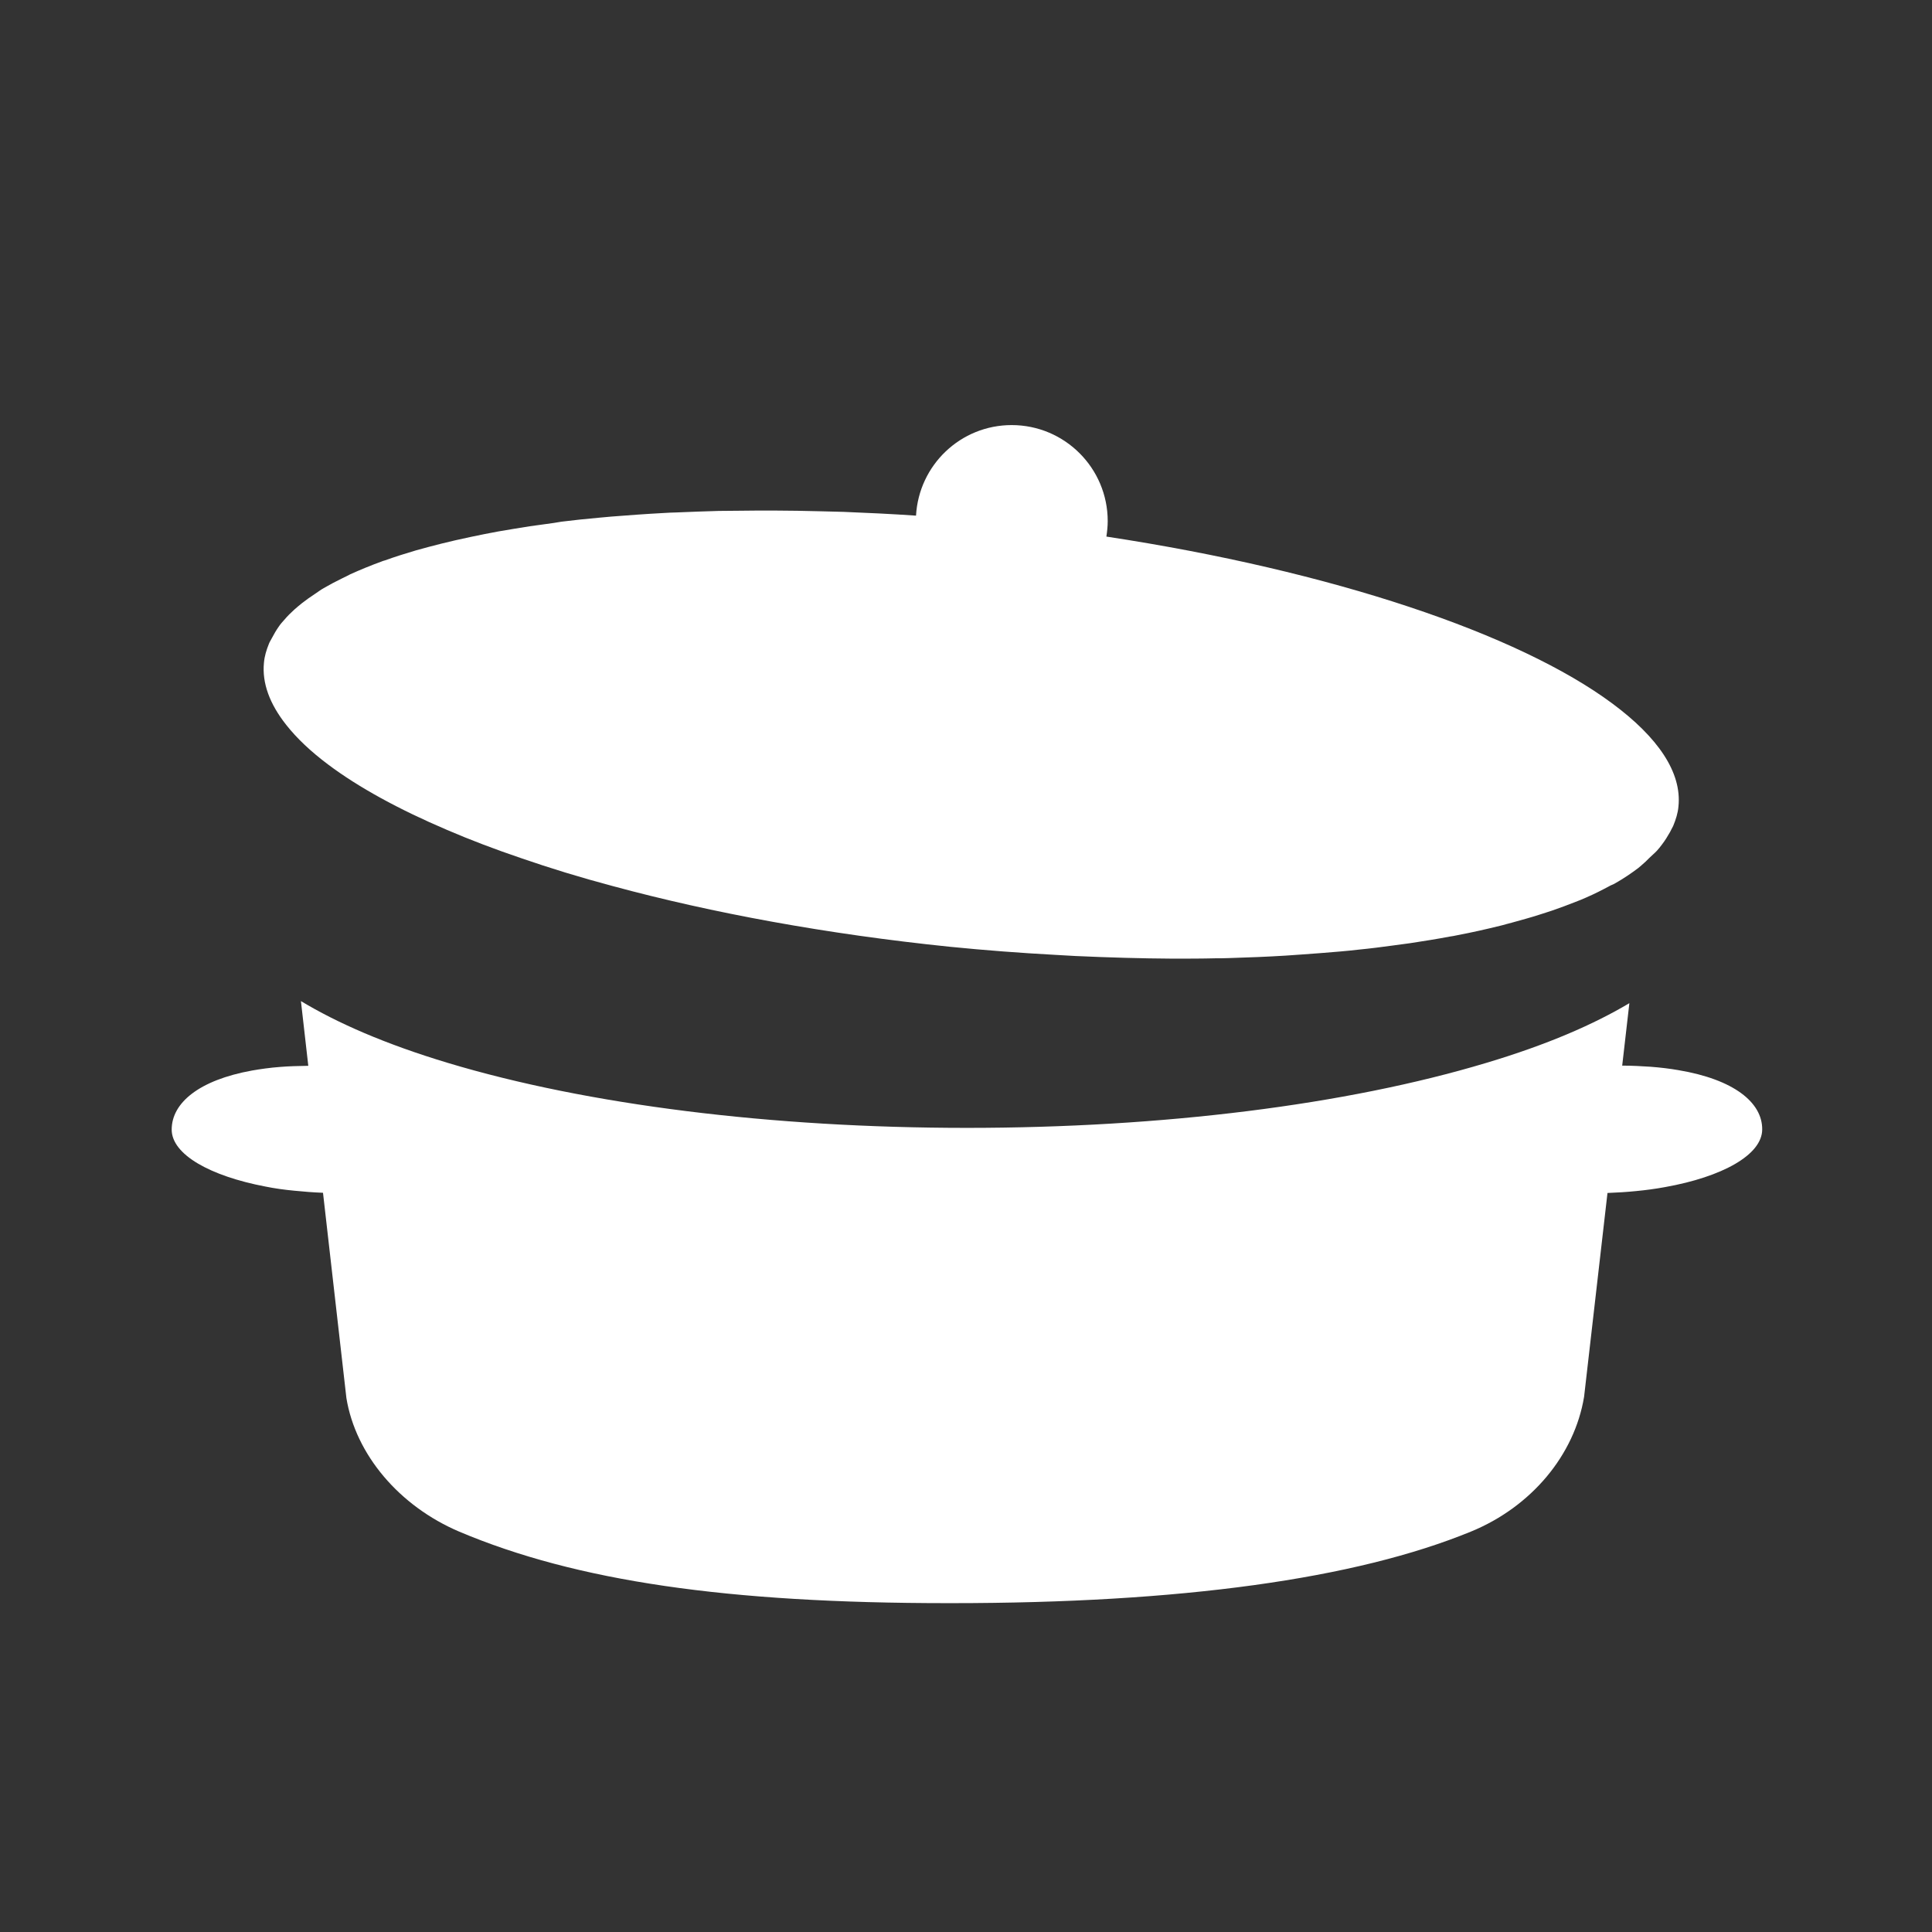
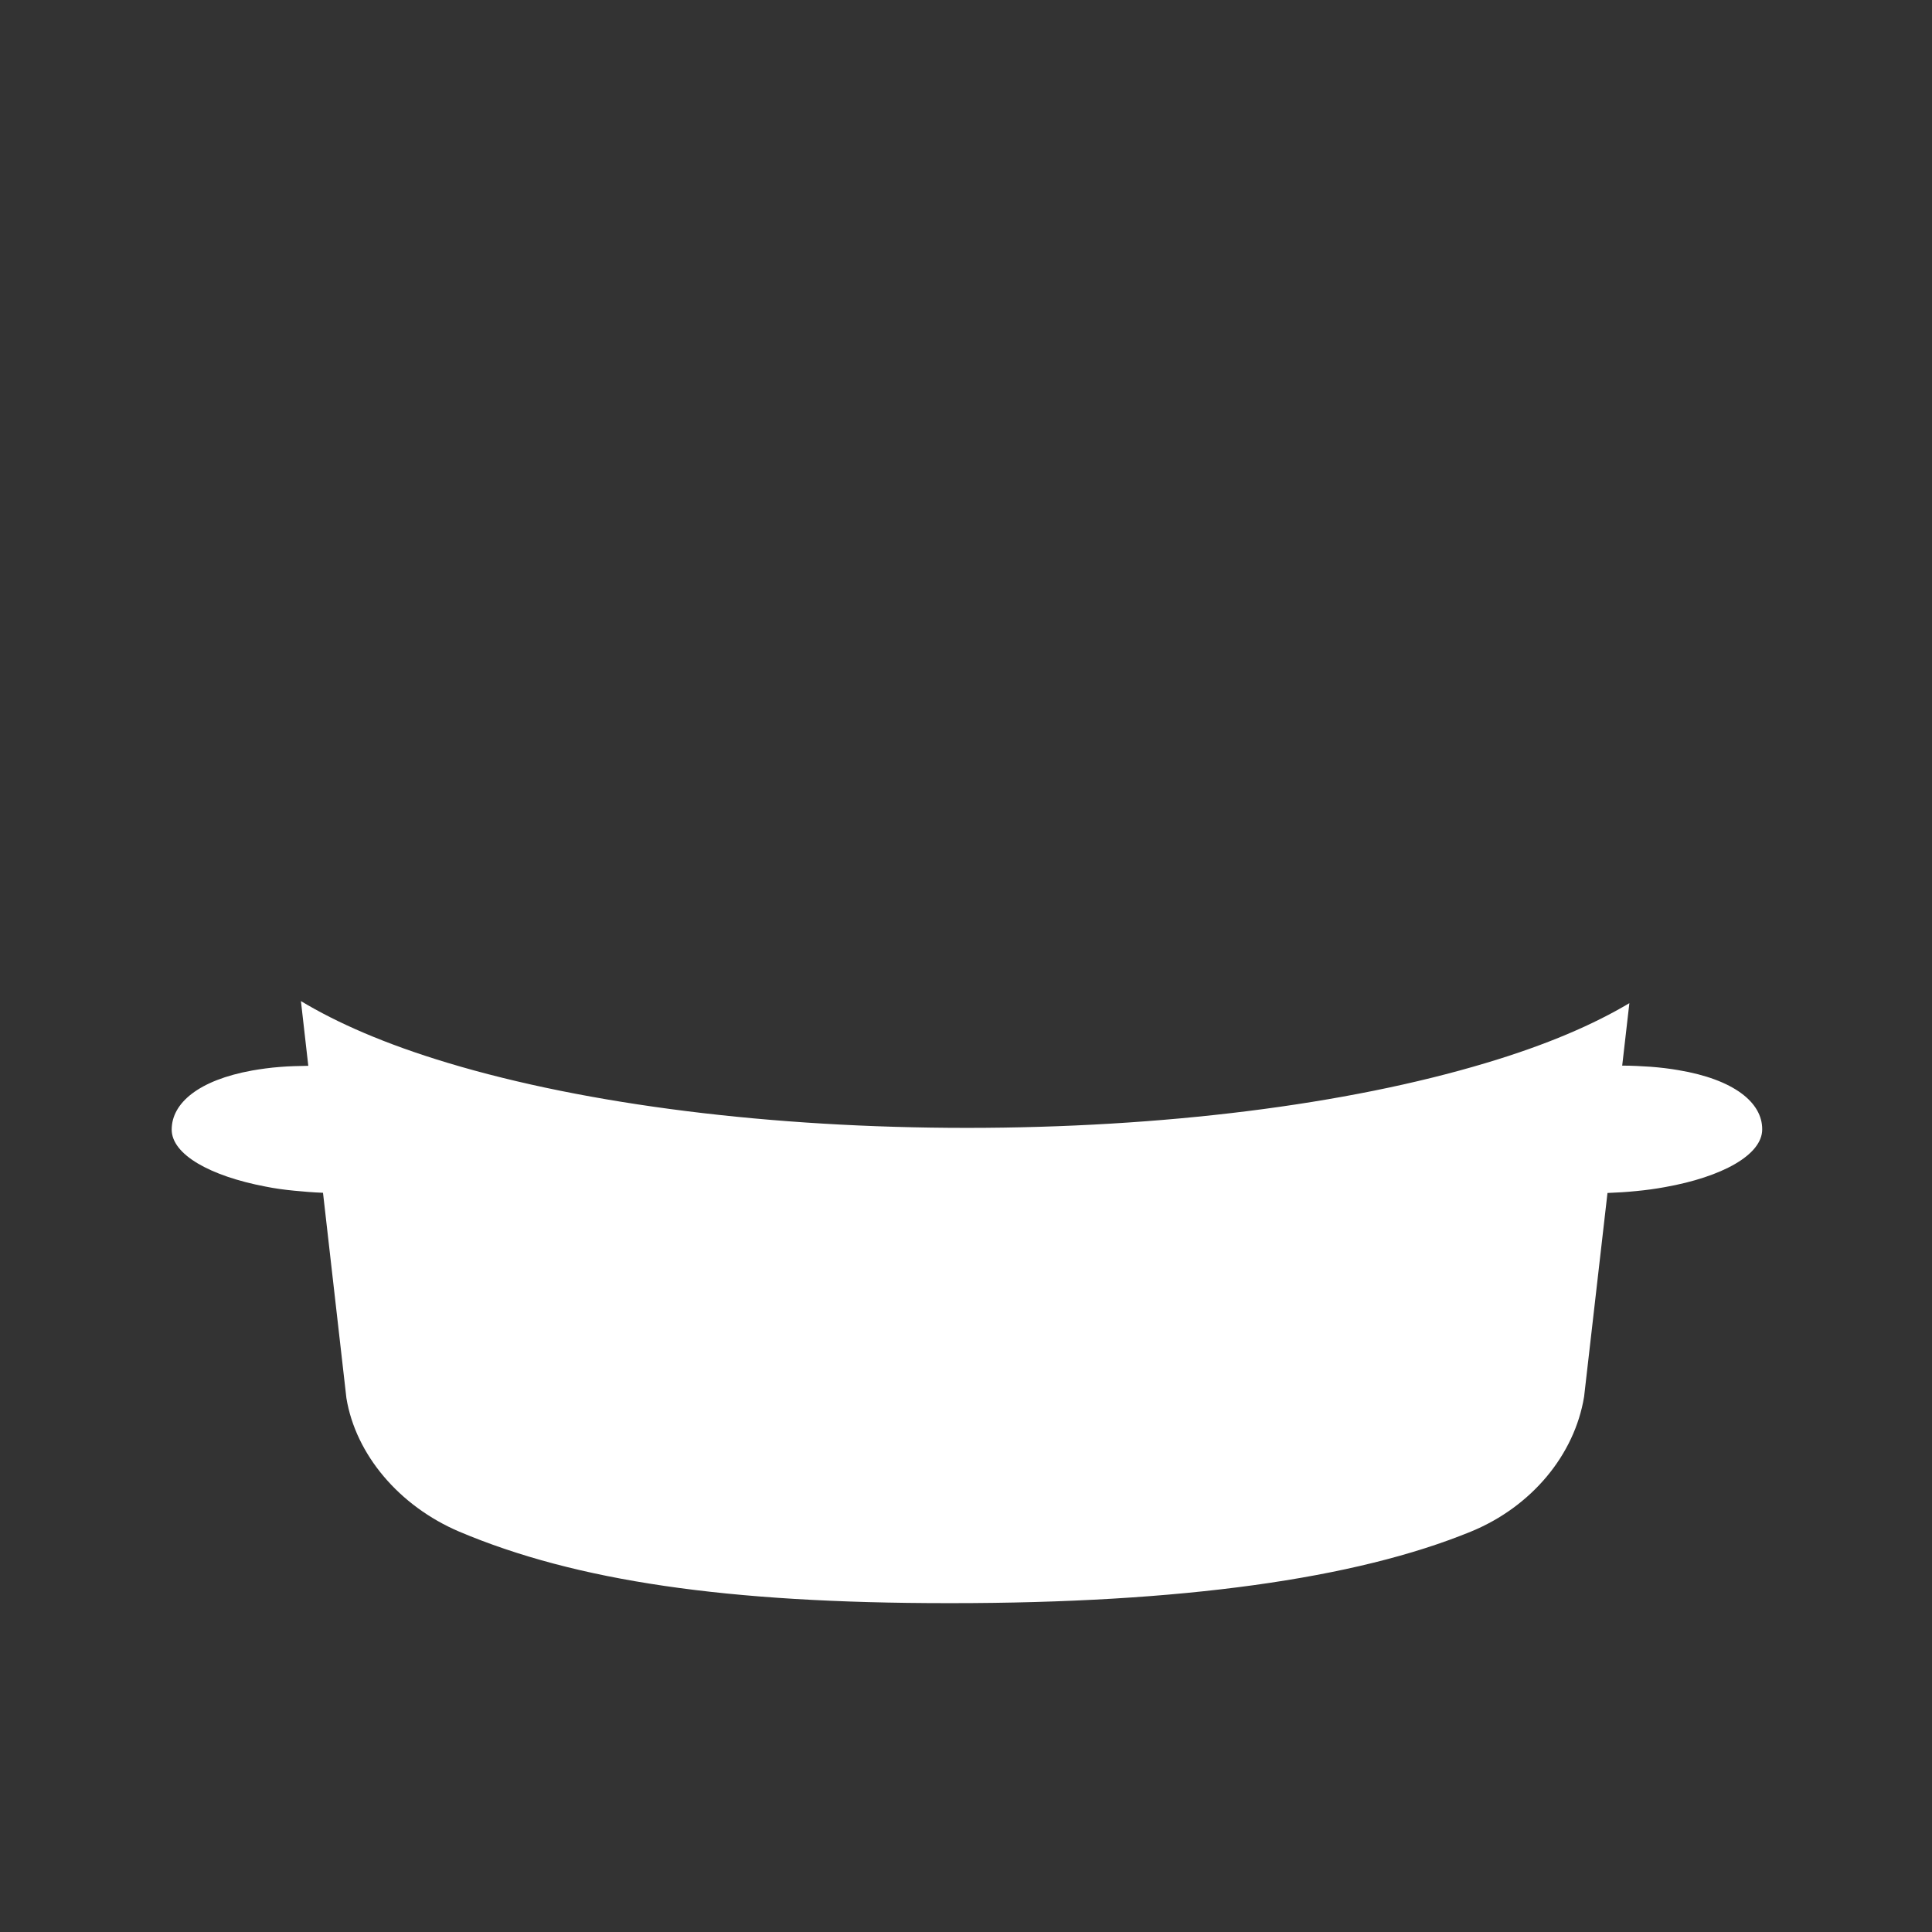
<svg xmlns="http://www.w3.org/2000/svg" version="1.1" id="レイヤー_1" x="0px" y="0px" viewBox="0 0 1024 1024" style="enable-background:new 0 0 1024 1024;" xml:space="preserve">
  <rect x="0" y="0" width="1024" height="1024" fill="#333333" stroke="none" />
  <style type="text/css">
	.st0{fill:#FFFFFF;}
</style>
  <g>
-     <path class="st0" d="M289,277.8c-5.5,0.7-10.9,1.5-16.1,2.4c-3,0.5-6,1-8.9,1.5c-5,0.9-9.8,1.9-14.6,2.9c-2.7,0.6-5.5,1.2-8.2,1.8   c-4.9,1.1-9.5,2.3-14.1,3.5c-2.2,0.6-4.5,1.2-6.6,1.8c-5.7,1.7-11.2,3.4-16.4,5.3c-0.7,0.2-1.5,0.4-2.1,0.7   c-5.8,2.1-11.3,4.4-16.4,6.7c-1.4,0.7-2.6,1.4-4,2c-3.5,1.7-6.9,3.5-10,5.3c-1.6,0.9-2.9,1.9-4.4,2.9c-2.6,1.7-5,3.4-7.3,5.2   c-1.3,1.1-2.6,2.1-3.8,3.2c-2,1.8-3.8,3.6-5.4,5.5c-1,1.1-2,2.2-2.8,3.4c-1.5,2.1-2.7,4.2-3.8,6.3c-0.5,1-1.2,2-1.6,3.1   c-1.3,3.2-2.3,6.5-2.6,9.9c-1.1,10.9,3.1,22,11.8,33c5.6,7.1,13,14.1,22.2,21c16.1,12.1,37.5,23.8,63.1,34.7   c12.1,5.2,25.2,10.2,39.1,14.9c15.3,5.3,31.6,10.3,48.9,14.9c52.5,14.2,113.2,25.4,178.4,32.1c19,1.9,37.6,3.3,56,4.3   c3.5,0.2,7.1,0.4,10.6,0.6c17.6,0.8,34.9,1.3,51.6,1.4c7.8,0,15.5,0,23.1-0.2c2.2,0,4.4,0,6.6-0.1c10.2-0.3,20.2-0.7,30-1.3   c2.9-0.2,5.7-0.4,8.6-0.6c6.9-0.5,13.8-1,20.5-1.6c3.3-0.3,6.6-0.6,9.9-1c6.2-0.6,12.3-1.4,18.2-2.2c3-0.4,6-0.8,8.9-1.2   c7.2-1.1,14.2-2.2,21-3.5c1.3-0.2,2.7-0.4,3.9-0.7c7.9-1.5,15.4-3.2,22.7-5c2.2-0.5,4.2-1.2,6.4-1.7c5-1.4,9.9-2.7,14.5-4.2   c2.3-0.7,4.6-1.5,6.8-2.2c4.3-1.5,8.4-3,12.4-4.6c1.9-0.7,3.8-1.5,5.6-2.3c4.4-1.9,8.5-4,12.4-6.1c0.5-0.3,1-0.5,1.5-0.7   c0.4-0.2,1-0.4,1.4-0.7c4.6-2.6,8.7-5.4,12.4-8.2c1.1-0.9,2.1-1.8,3.1-2.7c1-0.8,1.8-1.8,2.7-2.6c1.3-1.3,2.8-2.5,3.9-3.7   c1-1.1,1.9-2.2,2.7-3.3c1.7-2.2,3.1-4.5,4.4-6.8c0.2-0.4,0.4-0.8,0.6-1.2c0.3-0.6,0.7-1.3,1-1.9c1.4-3.4,2.5-6.8,2.8-10.3   c1.9-18.2-11-36.8-35-54.6c-49.8-37-148.5-70.3-268.2-88.5c0.4-2.7,0.7-5.4,0.7-8.2c0-28.1-22.8-50.9-50.9-50.9   c-27.1,0-49.2,21.2-50.7,48c-13-0.9-25.8-1.5-38.4-2c-3.9-0.1-7.7-0.2-11.6-0.3c-8.6-0.2-17.2-0.4-25.6-0.4c-6,0-12,0-17.9,0.1   c-3.7,0-7.4,0.1-11,0.1c-7.6,0.2-15,0.5-22.3,0.8c-2.3,0.1-4.6,0.1-6.9,0.3c-9.5,0.5-18.8,1.2-27.8,1.9c-2.2,0.2-4.4,0.4-6.6,0.6   c-6.7,0.6-13.4,1.3-19.8,2.1C294.9,277,292,277.4,289,277.8z" />
    <path class="st0" d="M889.6,567.2c-4.6-0.8-9.5-1.4-14.8-1.8c-4.7-0.3-9.7-0.6-15-0.6l3.8-33.1c-18.8,11.2-43.5,22-76,31.7   c-73.9,22.2-171.6,34.4-275.1,34.4s-201.2-12.2-275-34.4c-33.6-10.1-58.9-21.3-78-32.8l3.9,34.3c-5.2,0.1-10.3,0.2-15,0.6   c-5.3,0.4-10.2,1.1-14.8,1.9c-28.2,5.1-42.6,17.2-42.6,31.3c0,13.2,20.3,24.6,49.7,30.2c4.9,1,10,1.7,15.3,2.2   c4.9,0.5,10,0.9,15.2,1.1L183.6,741c4.9,29.9,27.9,57.2,59.8,70.8c62,26.2,141.9,37.9,259,37.9h1.9c121.5,0,214.2-12.8,275.5-38   c31.8-13.1,54.7-40.4,59.8-71.4l12.4-108c5.2-0.2,10.2-0.5,15.1-1c5.3-0.5,10.4-1.2,15.3-2.1c30.4-5.4,51.6-17.1,51.6-30.6   C934.1,584.3,918.9,572.1,889.6,567.2z" />
  </g>
</svg>